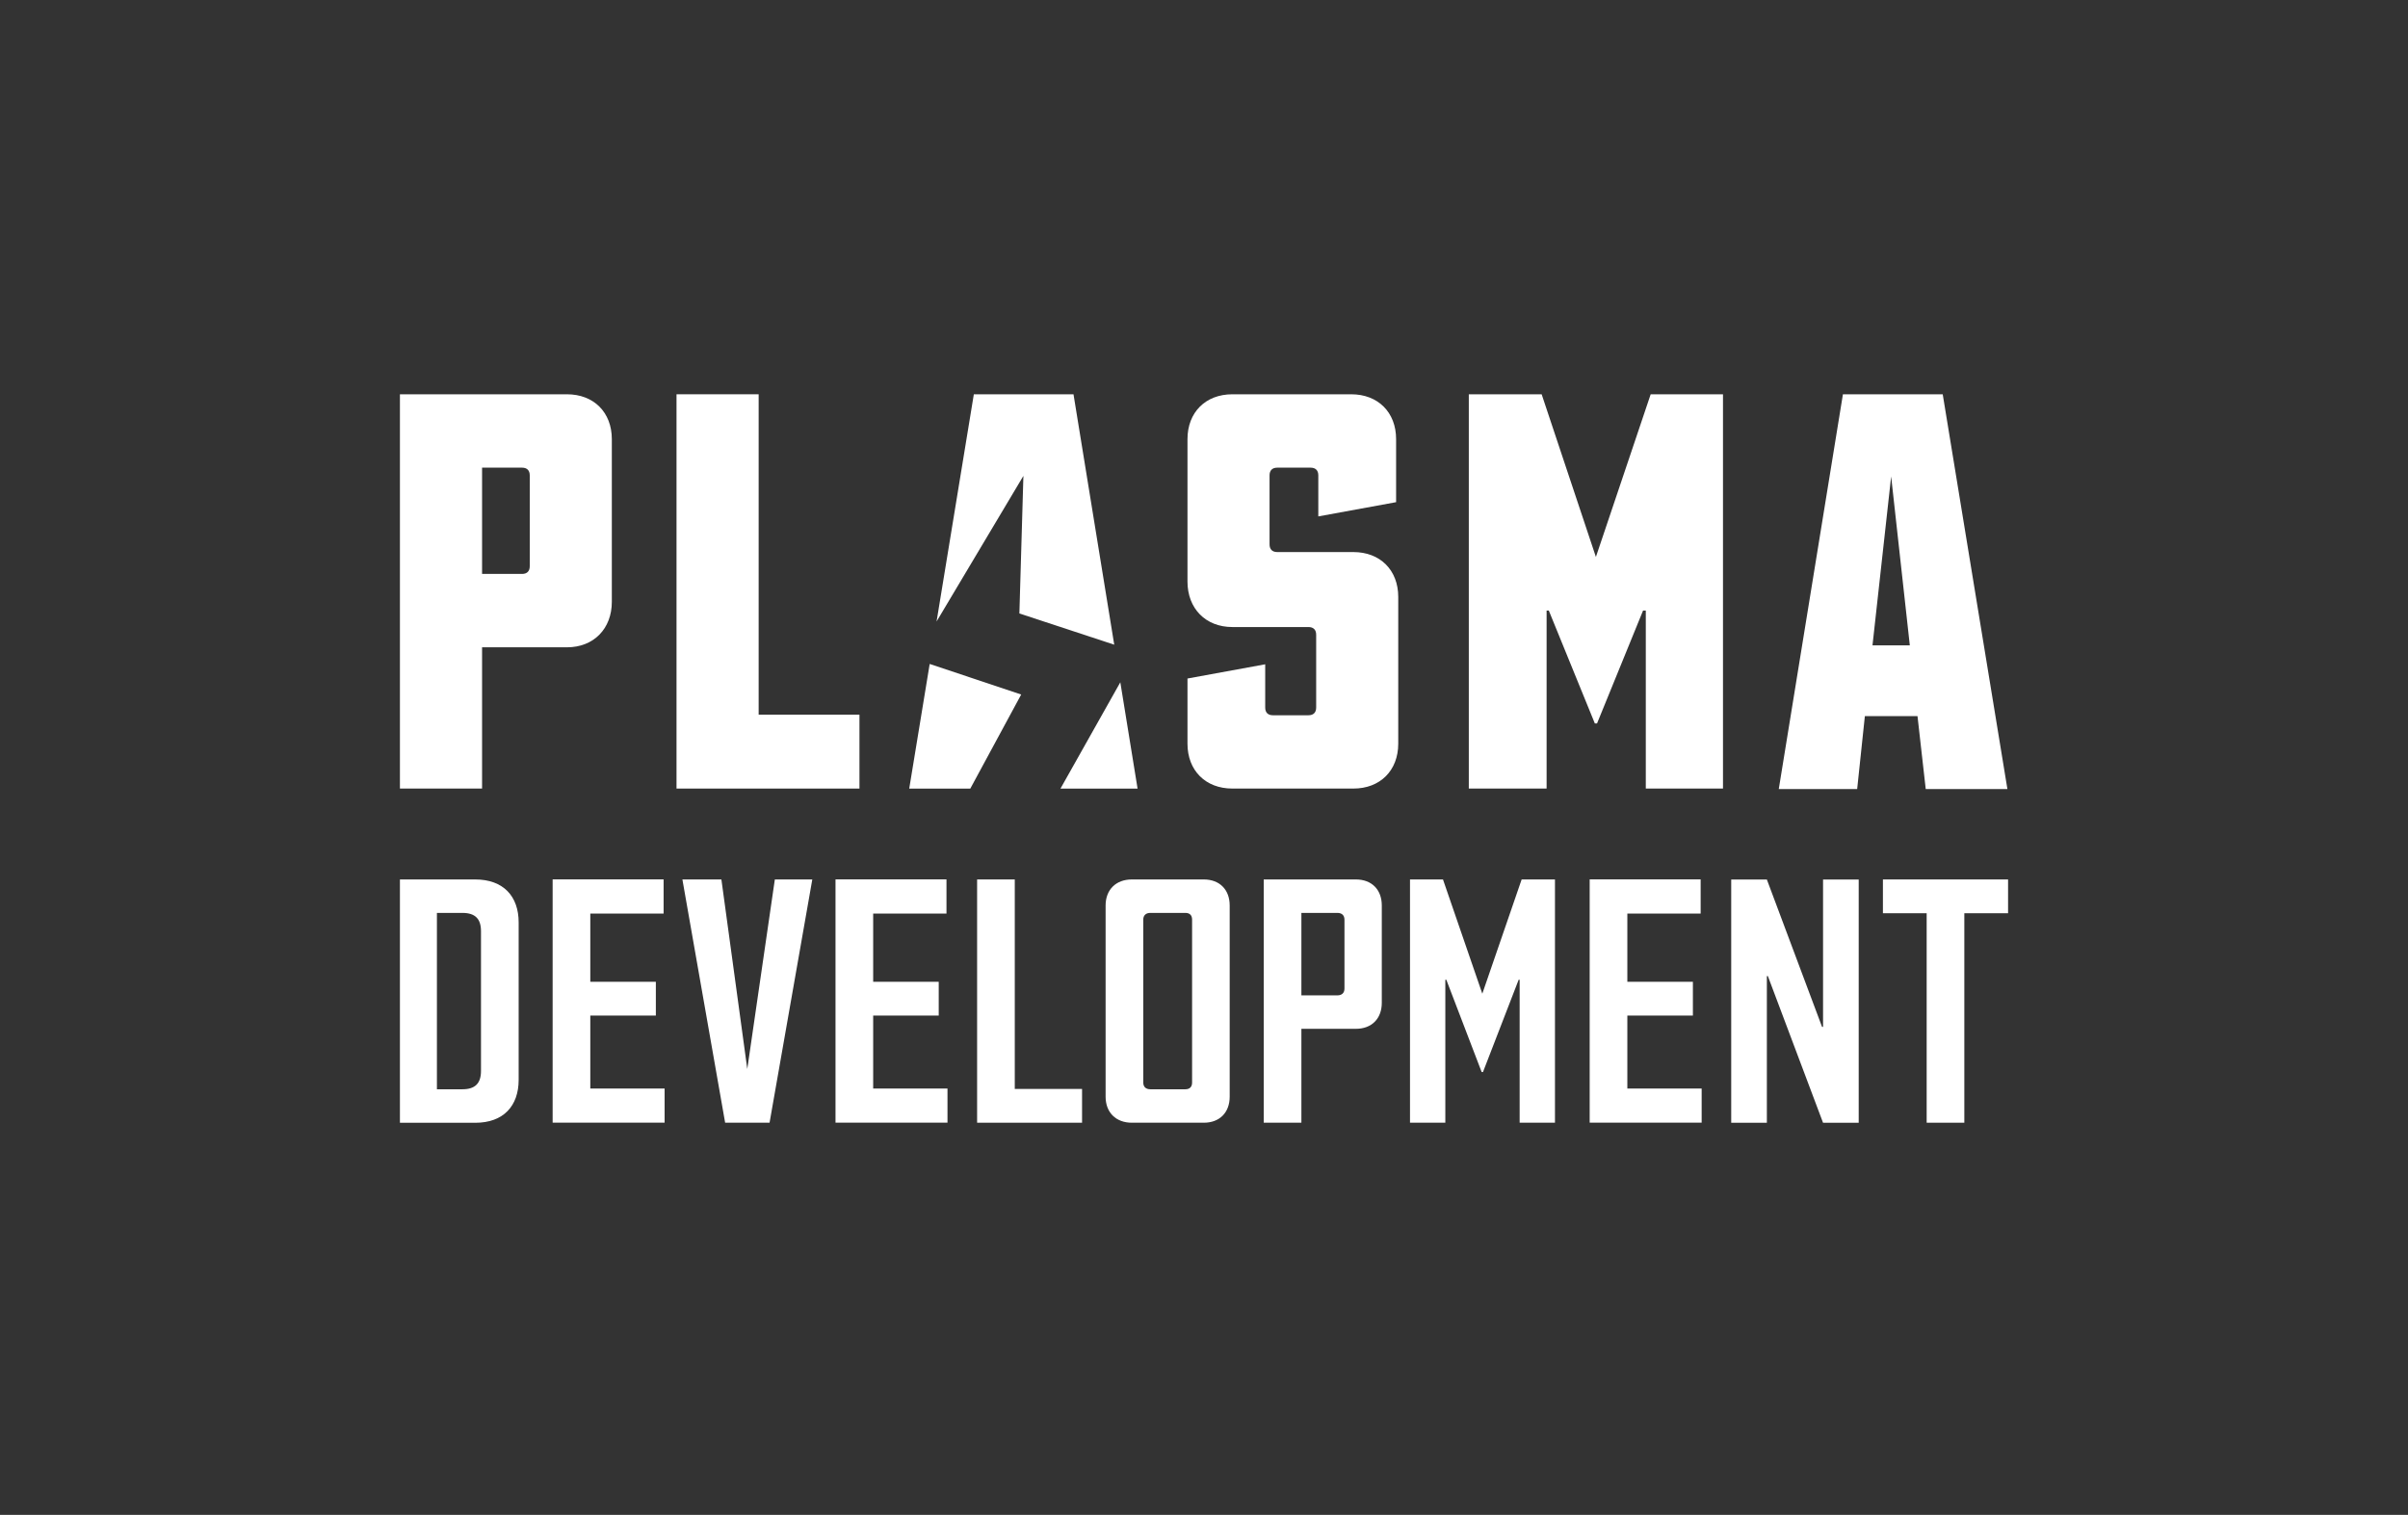
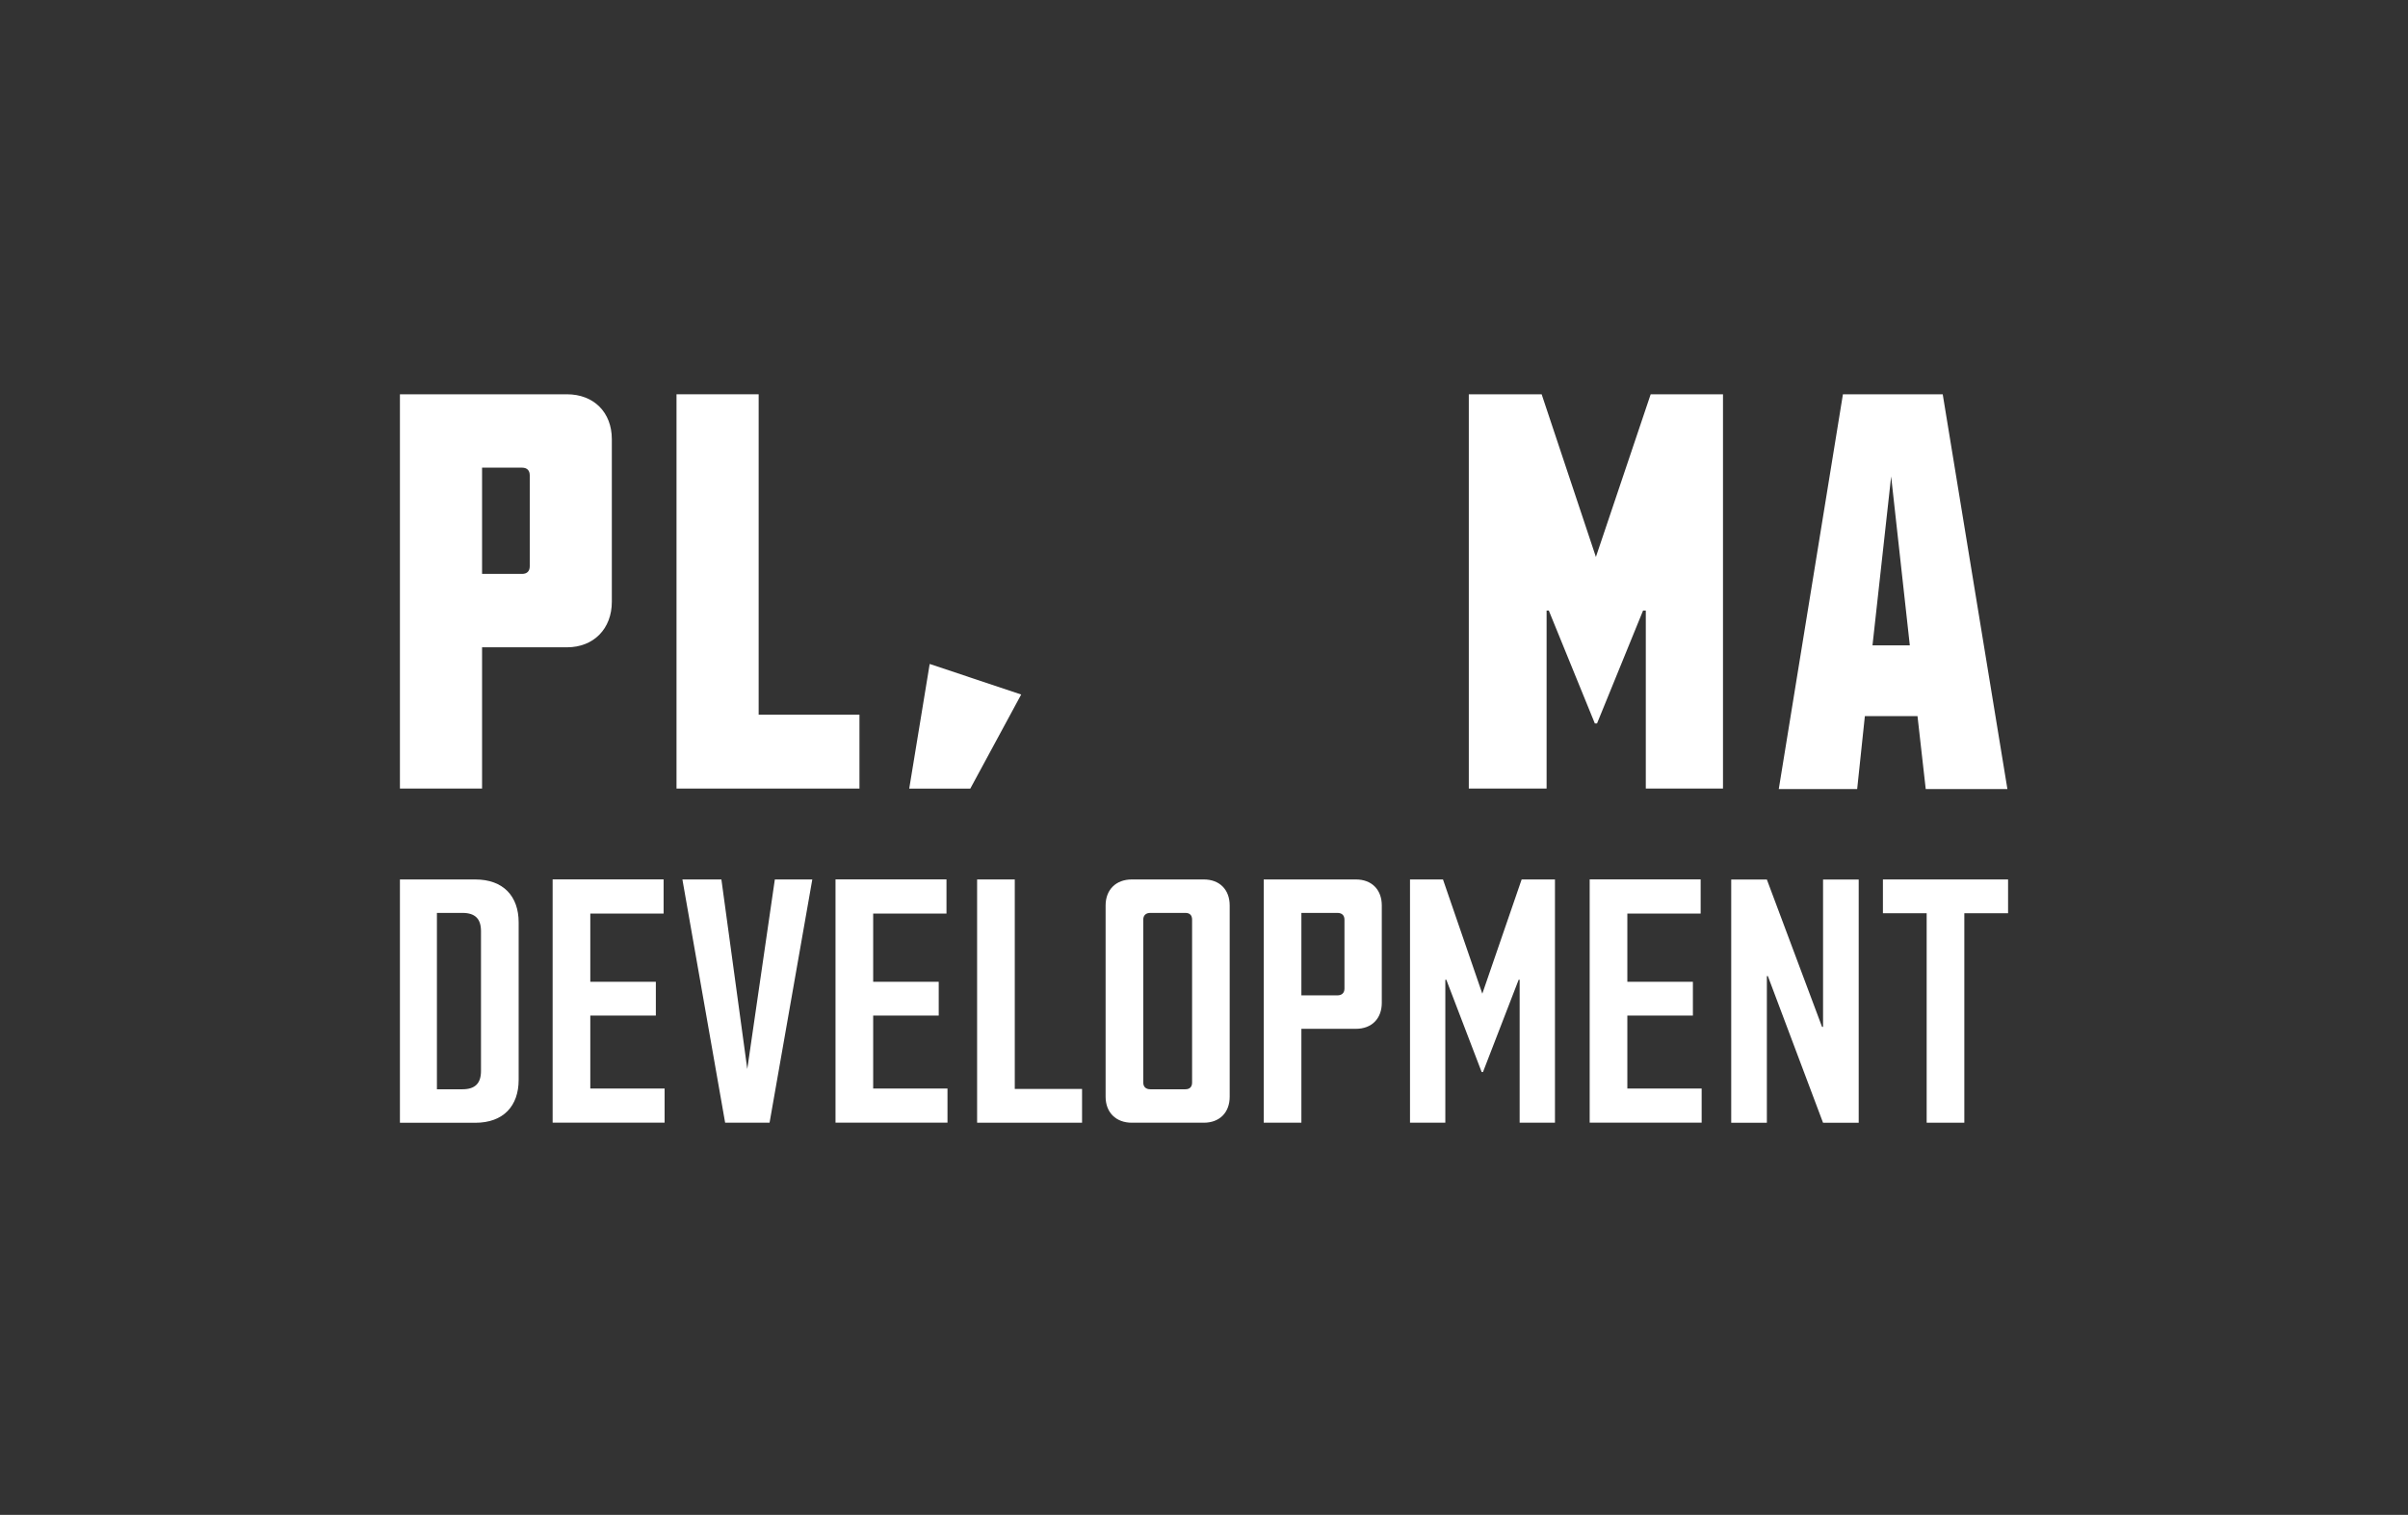
<svg xmlns="http://www.w3.org/2000/svg" id="Layer_1" viewBox="0 0 360 226.49">
  <rect x="0" y="0" width="360" height="226.49" fill="#333333" stroke="none" />
  <defs>
    <style>.cls-1{fill:#fff;}</style>
  </defs>
  <path class="cls-1" d="m286.67,107.07h-7.87l-1.15,10.9h-11.72l9.59-59.02h14.92l9.67,59.02h-12.21l-1.23-10.9Zm-1.15-10.58l-2.79-25.25-2.79,25.25h5.57Z" />
  <path class="cls-1" d="m59.79,58.95h24.97c4.01,0,6.71,2.7,6.71,6.71v24.32c0,4.01-2.7,6.8-6.71,6.8h-12.69v21.12h-12.28v-58.95Zm18.26,26.86c.74,0,1.15-.41,1.15-1.15v-13.59c0-.74-.41-1.15-1.15-1.15h-5.98v15.88h5.98Z" />
  <path class="cls-1" d="m113.42,58.95v47.9h15.07v11.05h-27.35v-58.95h12.28Z" />
-   <path class="cls-1" d="m177.52,101.45l11.63-2.13v6.47c0,.74.41,1.15,1.15,1.15h5.32c.74,0,1.15-.41,1.15-1.15v-10.89c0-.74-.41-1.15-1.15-1.15h-11.38c-4.01,0-6.71-2.78-6.71-6.8v-21.29c0-4.01,2.7-6.71,6.71-6.71h17.77c4.01,0,6.71,2.7,6.71,6.71v9.42l-11.63,2.13v-6.14c0-.74-.41-1.15-1.15-1.15h-4.99c-.74,0-1.15.41-1.15,1.15v10.32c0,.74.41,1.15,1.15,1.15h11.38c4.01,0,6.71,2.7,6.71,6.71v21.94c0,4.01-2.7,6.71-6.71,6.71h-18.09c-4.01,0-6.71-2.7-6.71-6.71v-9.74Z" />
  <path class="cls-1" d="m257.59,58.95v58.95h-11.54v-26.61h-.41l-6.88,16.87h-.33l-6.88-16.87h-.33v26.61h-11.63v-58.95h10.89l8.11,24.32,8.19-24.32h10.81Z" />
  <g>
    <path class="cls-1" d="m59.79,131.49h11.26c4.22,0,6.49,2.53,6.49,6.42v23.54c0,3.89-2.26,6.42-6.49,6.42h-11.26v-36.37Zm9.35,31.37c1.91,0,2.77-.91,2.77-2.73v-20.91c0-1.82-.85-2.73-2.77-2.73h-3.82v26.37h3.82Z" />
    <path class="cls-1" d="m99.21,131.49v5.1h-10.96v10.2h9.8v5.05h-9.8v10.91h11.11v5.1h-16.74v-36.37h16.59Z" />
    <path class="cls-1" d="m121.44,131.49l-6.39,36.37h-6.64l-6.39-36.37h5.83l3.87,28.34,4.12-28.34h5.58Z" />
    <path class="cls-1" d="m141.5,131.49v5.1h-10.96v10.2h9.8v5.05h-9.8v10.91h11.11v5.1h-16.74v-36.37h16.59Z" />
    <path class="cls-1" d="m151.71,131.49v31.32h10.06v5.05h-15.69v-36.37h5.63Z" />
    <path class="cls-1" d="m165.29,135.38c0-2.37,1.56-3.89,3.92-3.89h10.76c2.36,0,3.87,1.52,3.87,3.89v28.59c0,2.37-1.51,3.89-3.87,3.89h-10.76c-2.36,0-3.92-1.52-3.92-3.89v-28.59Zm6.69,27.48h5.23c.65,0,1.01-.35,1.01-1.01v-24.35c0-.66-.35-1.01-1.01-1.01h-5.23c-.65,0-1.06.35-1.06,1.01v24.35c0,.66.4,1.01,1.06,1.01Z" />
    <path class="cls-1" d="m188.93,131.49h13.78c2.36,0,3.87,1.52,3.87,3.89v14.55c0,2.37-1.51,3.89-3.87,3.89h-8.15v14.04h-5.63v-36.37Zm11.01,17.33c.65,0,1.06-.35,1.06-1.01v-10.31c0-.66-.4-1.01-1.06-1.01h-5.38v12.33h5.38Z" />
    <path class="cls-1" d="m232.47,131.49v36.37h-5.28v-21.37h-.15l-5.33,13.79h-.2l-5.28-13.79h-.15v21.37h-5.28v-36.37h4.93l5.88,17.08,5.88-17.08h4.98Z" />
    <path class="cls-1" d="m254.25,131.49v5.1h-10.96v10.2h9.8v5.05h-9.8v10.91h11.11v5.1h-16.74v-36.37h16.59Z" />
    <path class="cls-1" d="m272.55,167.87l-8.25-21.93h-.15v21.93h-5.33v-36.37h5.33l8.25,22.03h.15v-22.03h5.33v36.37h-5.33Z" />
-     <path class="cls-1" d="m300.21,131.49v5.05h-6.54v31.32h-5.63v-31.32h-6.54v-5.05h18.7Z" />
+     <path class="cls-1" d="m300.21,131.49v5.05h-6.54v31.32h-5.63v-31.32h-6.54v-5.05h18.7" />
  </g>
  <g>
    <polygon class="cls-1" points="138.99 99.27 152.67 103.84 145.06 117.91 135.93 117.91 138.99 99.27" />
-     <polygon class="cls-1" points="153 71.15 140.02 92.92 145.59 58.95 160.49 58.95 166.58 96.39 152.4 91.72 153 71.15" />
-     <polygon class="cls-1" points="170.07 117.91 158.54 117.91 167.49 102.01 170.07 117.91" />
  </g>
</svg>